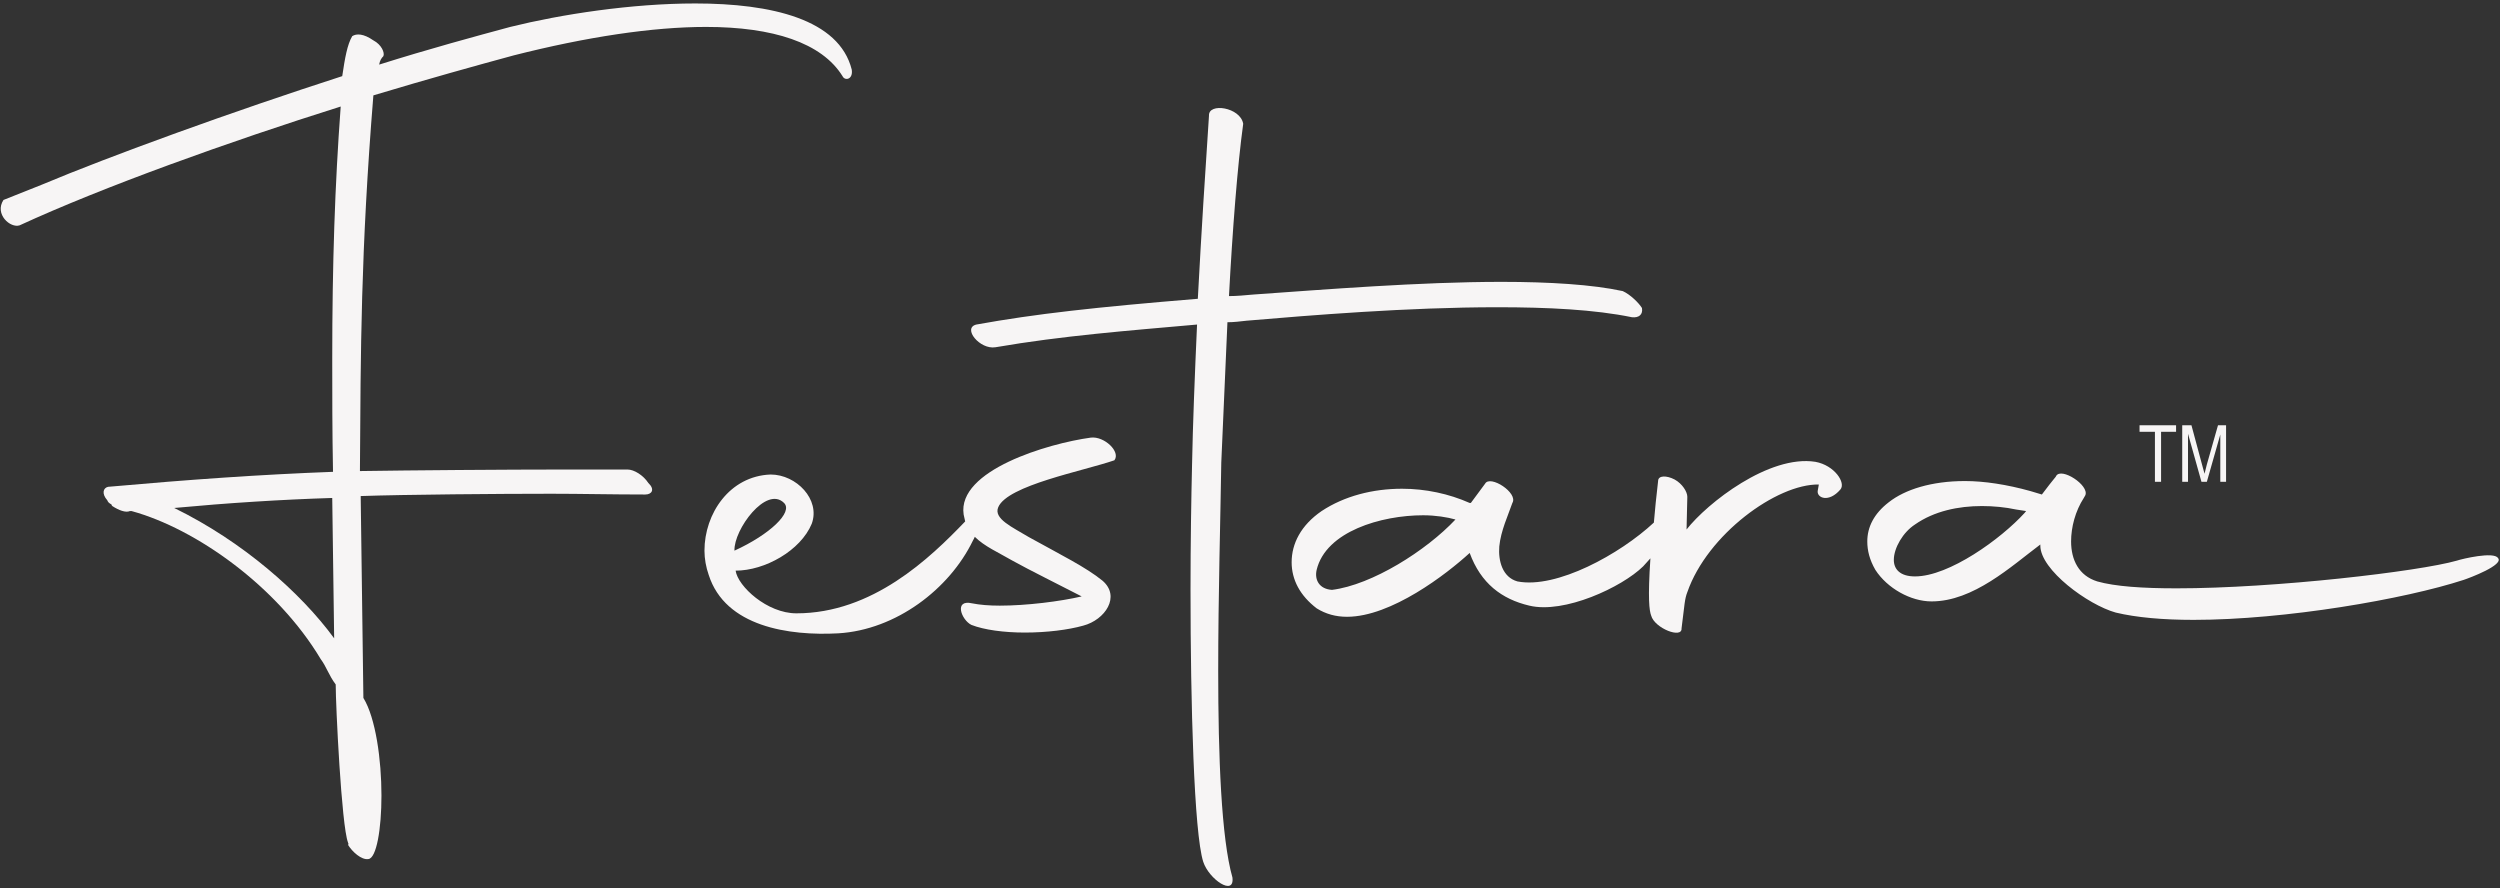
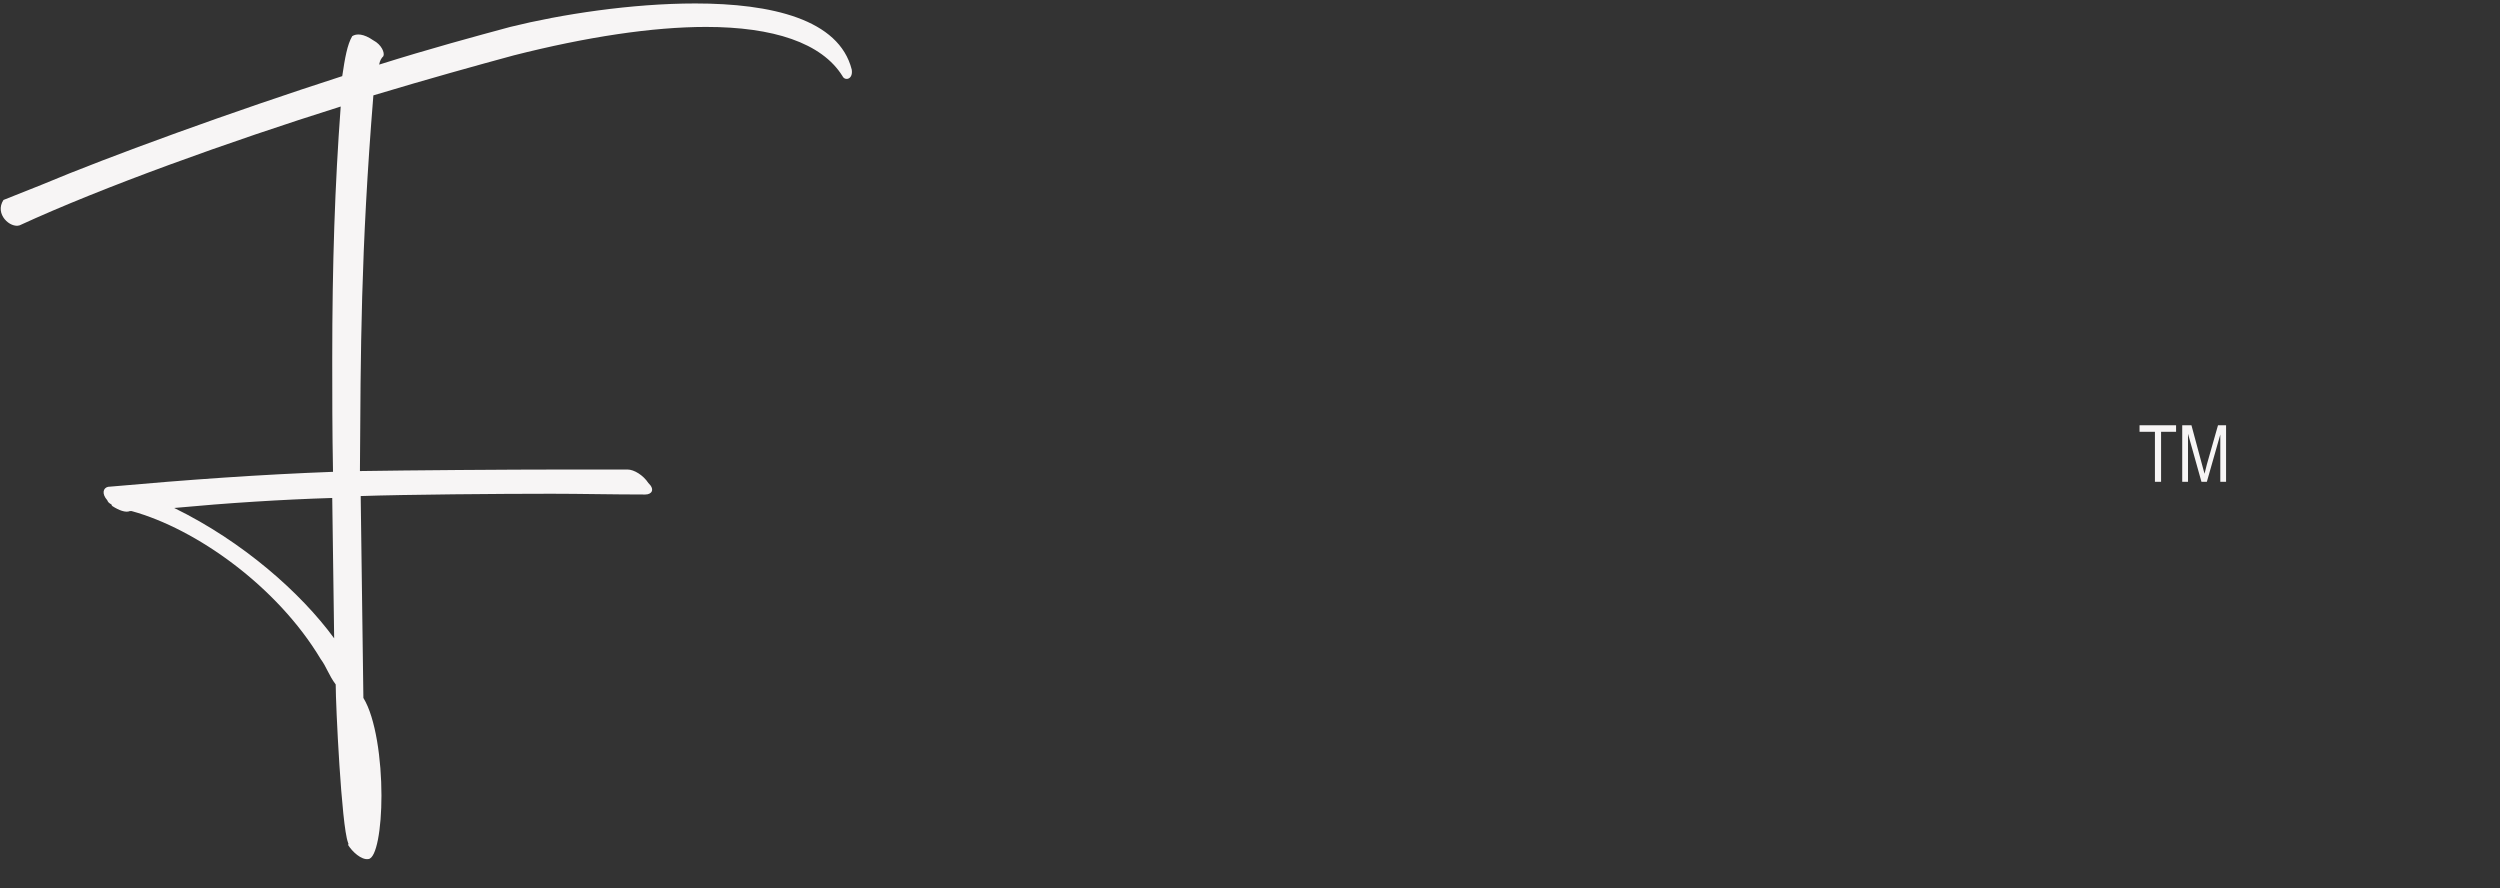
<svg xmlns="http://www.w3.org/2000/svg" version="1.1" width="1441" height="512" viewBox="0 0 1441 512">
  <rect x="0" y="0" width="1441" height="512" fill="#333333" stroke="none" />
  <title>Rings</title>
  <g id="icomoon-ignore">
</g>
  <path d="M23.716 106.612c40.117-16.845 110.379-42.334 173.548-62.725 1.552-10.418 2.881-18.175 5.763-23.051 2.438-1.552 6.428-1.552 12.191 2.438 4.655 2.438 6.649 7.093 5.763 9.087-1.108 1.108-1.995 2.438-2.438 4.876 28.814-9.087 55.855-16.401 75.581-21.721 29.479-7.314 70.040-13.521 106.611-13.521 43.885 0 82.895 9.088 90.209 38.123 0.887 5.763-3.99 6.649-5.32 3.768-11.969-19.283-40.118-28.37-78.684-28.37-30.808 0-68.932 5.763-110.822 16.401-21.278 5.763-49.205 13.52-80.9 23.051-7.315 90.21-7.315 147.173-7.757 216.547 27.928-0.443 85.333-0.887 117.694-0.887h36.572c3.768 0 9.087 3.325 11.969 7.757 3.99 3.768 1.995 6.649-1.773 6.649-19.283 0-37.236-0.443-54.082-0.443-29.479 0-84.447 0.443-109.936 1.33l1.552 116.363c7.093 11.526 10.417 35.685 10.417 56.298 0 19.283-2.881 36.128-7.536 36.572-3.989 0.665-9.309-4.212-11.747-8.201 0.665-0.443 0-0.887 0-1.33-3.768-9.752-7.093-79.127-7.093-91.096-3.989-5.32-5.32-10.195-8.644-14.628-25.046-41.891-71.813-75.137-109.049-85.334h-0.886c-2.438 1.108-6.427-0.443-10.195-2.882 0 0-0.444-0.443-0.444-0.887-1.551-0.887-1.995-1.33-2.438-2.438-3.325-3.768-2.438-7.092 0.444-7.757 47.211-4.212 88.215-7.092 129.662-8.644-0.444-23.494-0.444-44.773-0.444-64.499 0-56.076 1.552-100.849 4.876-146.064-64.055 20.169-136.976 46.324-185.073 68.488-5.319 1.773-14.629-6.427-9.309-14.629zM192.609 367.93l-1.108-80.901c-28.814 0.887-60.287 2.882-91.096 5.763 39.453 19.283 72.921 48.762 92.204 75.137z" fill="#f7f5f5" />
-   <path d="M408.492 331.36c-1.551-4.433-2.438-9.309-2.438-13.964 0-21.278 14.407-42.999 38.123-43.885 14.85 0 28.814 14.407 23.716 28.37-6.428 15.515-27.041 27.041-43.885 27.041 1.33 9.087 18.175 24.603 35.020 24.603 43.885 0 76.911-31.695 97.302-52.973q-0.443-1.773-0.886-3.99c-3.768-25.489 48.762-41.005 73.365-44.329 7.758-0.887 17.288 8.201 13.52 13.077-17.953 6.206-61.617 14.407-66.937 27.041-2.881 6.649 8.201 11.526 17.731 17.288 18.396 10.195 32.803 17.288 42.334 25.046 10.639 9.087 1.552 22.608-11.082 25.933-8.644 2.438-21.057 3.99-33.69 3.99-11.969 0-23.495-1.551-30.808-4.433-5.763-2.882-10.196-14.85 0.443-12.412q6.649 1.33 15.958 1.33c15.515 0 34.798-2.438 47.211-5.32-11.969-6.206-30.365-15.293-39.896-20.613-7.979-4.654-16.18-8.201-21.721-13.742q-0.443 1.108-1.108 2.216c-13.52 27.928-44.329 51.421-77.576 53.416-28.37 1.551-65.163-3.768-74.695-33.69zM423.342 317.396c20.392-9.309 33.911-22.164 28.592-27.484-10.195-10.195-29.036 15.293-28.592 27.484zM686.213 340.447c0-27.928 0.443-53.86 0.886-72.7 0.443-22.829 1.552-51.2 2.881-80.679-39.896 3.547-77.576 6.428-116.142 13.077-9.087 1.552-19.283-11.083-11.082-13.077 34.355-6.206 68.489-9.974 127.668-14.85 1.995-37.679 4.433-75.802 6.428-105.503-0.443-7.758 18.175-4.876 19.726 4.654-3.324 24.16-6.206 61.839-8.201 99.297 4.433 0 9.087-0.444 13.963-0.887 41.005-2.881 95.972-7.315 143.183-7.315 27.484 0 52.53 1.552 69.818 5.32 4.433 1.995 9.309 6.871 11.082 9.752 0.665 3.768-1.773 5.763-5.763 5.32-21.5-4.433-48.54-5.763-77.576-5.763-51.644 0-107.941 4.655-144.512 7.757-3.99 0.444-7.314 0.887-11.082 0.887l-3.547 80.901c-0.443 31.031-1.773 76.246-1.773 120.132 0 49.205 1.773 96.416 8.201 119.024 1.33 11.083-13.52 1.108-16.845-9.087-5.319-16.845-7.314-91.54-7.314-156.26z" fill="#f7f5f5" />
-   <path d="M744.505 324.045c0-10.639 5.319-21.278 17.288-29.479 13.077-8.644 29.479-12.856 46.324-12.856 13.52 0 27.040 2.882 39.010 8.201h0.665l8.201-11.082c2.881-5.32 19.283 5.32 15.737 11.082-2.438 7.092-6.649 15.959-7.536 25.046-0.665 8.201 1.773 17.731 10.418 20.17 22.608 4.433 59.179-15.737 78.684-33.911q0.886-10.639 2.438-23.938c0-3.325 4.876-3.325 9.53-0.887 4.433 2.438 7.314 7.092 7.314 9.974l-0.443 18.84c11.969-15.293 47.654-43.221 74.251-39.010 11.082 1.995 17.732 12.19 14.407 15.959-6.649 7.757-13.521 4.876-13.077 0.887l0.665-3.768c-24.159-0.443-64.277 28.814-75.803 62.060-1.552 3.99-1.552 6.871-3.324 20.834 0.443 6.206-15.515 0-17.51-7.315-1.108-2.882-1.995-9.752-0.443-33.025q-1.995 2.216-4.212 4.654c-12.191 11.969-45.437 27.484-65.607 22.608-15.958-3.768-27.928-12.856-34.355-30.365-13.298 12.19-45.216 36.793-70.705 36.793-6.428 0-12.191-1.551-17.51-4.876-9.53-7.315-14.407-16.401-14.407-26.598zM838.927 299.442c-4.654-1.33-11.525-2.438-18.618-2.438-24.159 0-56.076 9.309-61.395 31.474-1.33 5.763 1.552 11.082 8.866 11.526 23.051-2.882 54.303-22.608 71.148-40.561zM1264.263 357.292c-17.289 0-32.803-1.33-44.773-4.212-15.958-4.433-43.443-24.603-43.443-38.566v-0.665c-16.845 12.634-38.566 32.803-62.726 32.803-11.969 0-25.489-7.536-32.36-18.175-3.324-5.763-4.655-11.082-4.655-16.401 0-8.201 3.768-15.959 12.412-22.608 9.309-7.315 24.602-12.19 43.886-12.19 11.082 0 24.159 1.995 37.679 5.763l6.649 1.995c7.314-9.752 8.201-10.195 8.201-10.639 2.881-5.32 19.283 5.32 16.845 11.082l-0.887 1.551c-4.876 7.536-7.314 16.845-7.314 25.046 0 10.639 4.433 19.726 15.072 23.051 10.196 2.882 25.932 3.99 45.659 3.99 56.963 0 139.858-9.752 161.579-15.959 3.324-1.108 21.278-5.32 23.716-1.551 3.768 3.99-16.401 11.526-19.726 12.634-33.911 11.082-102.843 23.051-155.816 23.051zM1166.961 295.675l0.887-1.108-5.763-0.887c-6.206-1.33-13.077-1.995-19.726-1.995-13.521 0-27.484 2.882-38.566 10.639-6.871 4.433-12.19 13.521-12.19 20.392 0 5.32 3.546 9.531 12.19 9.531 19.726 0 49.649-21.721 63.169-36.572z" fill="#f7f5f5" />
  <path d="M1242.099 277.721v-28.814h-8.866v-3.768h21.056v3.768h-8.644v28.814zM1257.835 277.721v-32.582h5.32l6.206 23.051 1.33 4.876q0.444-1.995 1.33-5.32l6.428-22.608h4.655v32.582h-3.324v-27.262l-7.757 27.262h-3.103l-7.757-27.706v27.706z" fill="#f7f5f5" />
</svg>